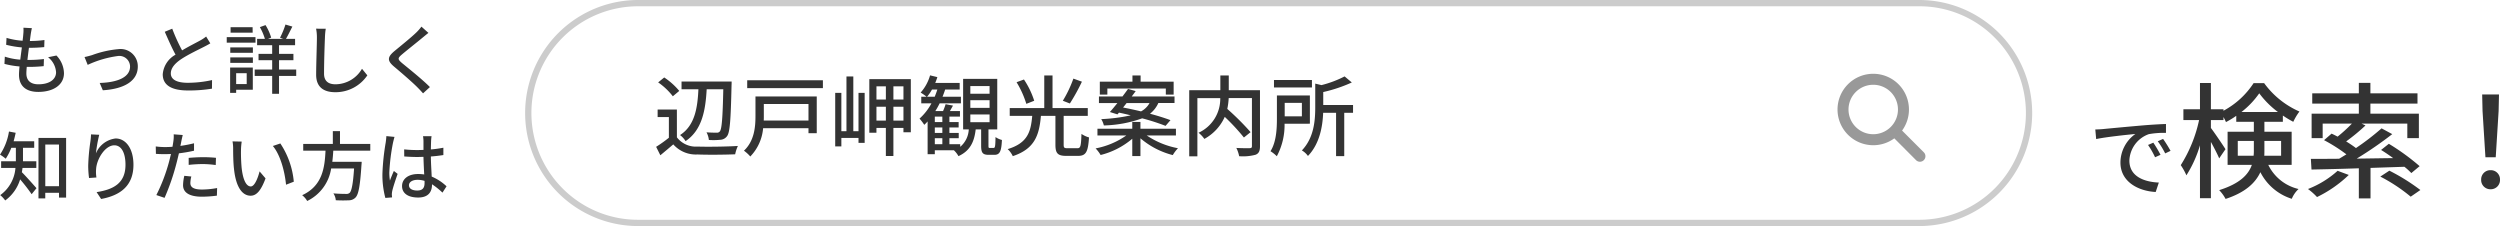
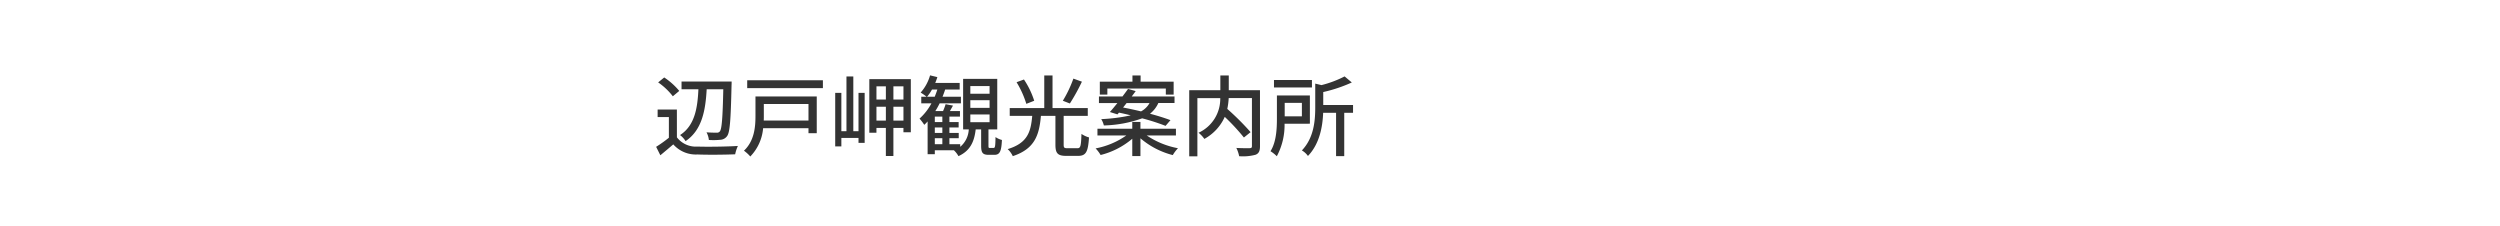
<svg xmlns="http://www.w3.org/2000/svg" width="398.128" height="36" viewBox="0 0 398.128 36">
  <g id="to_search_hedomisaki" transform="translate(-3799.372 -577)">
-     <path id="長方形_103" data-name="長方形 103" d="M18,1A17,17,0,0,0,5.979,30.021,16.889,16.889,0,0,0,18,35H222A17,17,0,0,0,234.021,5.979,16.889,16.889,0,0,0,222,1H18m0-1H222a18,18,0,0,1,0,36H18A18,18,0,0,1,18,0Z" transform="translate(3883 577)" fill="#ccc" />
-     <path id="パス_354" data-name="パス 354" d="M5.448-9.516,4.1-9.588a5.081,5.081,0,0,1-.012.948c-.024.312-.06.7-.12,1.128a11.677,11.677,0,0,1-2.556-.456l-.06,1.1a15.237,15.237,0,0,0,2.5.42C3.768-5.808,3.684-5.136,3.6-4.5a10.149,10.149,0,0,1-2.46-.48L1.08-3.828a13.121,13.121,0,0,0,2.4.408c-.048.54-.084,1-.084,1.308C3.4-.12,4.728.636,6.468.636,8.952.636,10.56-.54,10.56-2.34a4.184,4.184,0,0,0-1.2-2.82l-1.332.276A3.291,3.291,0,0,1,9.3-2.484C9.3-1.356,8.244-.576,6.492-.576c-1.284,0-1.92-.636-1.92-1.728,0-.252.024-.624.06-1.044h.456c.78,0,1.512-.048,2.244-.12L7.368-4.6a19.164,19.164,0,0,1-2.46.144H4.74c.072-.624.156-1.308.24-1.932H5A23.08,23.08,0,0,0,7.416-6.5l.036-1.128a16.032,16.032,0,0,1-2.328.156c.06-.456.108-.828.144-1.092C5.316-8.856,5.364-9.144,5.448-9.516Zm8.388,4.6.5,1.248a16.422,16.422,0,0,1,4.848-1.416,1.708,1.708,0,0,1,1.9,1.668c0,1.812-2.172,2.544-4.836,2.628l.5,1.164c3.48-.216,5.568-1.524,5.568-3.78A2.741,2.741,0,0,0,19.284-6.18a16.262,16.262,0,0,0-4.26.96C14.652-5.112,14.184-4.98,13.836-4.92ZM27.8-9.432l-1.188.492c.564,1.284,1.164,2.64,1.716,3.648a3.932,3.932,0,0,0-2.04,3.12c0,1.92,1.7,2.58,4.02,2.58A22.909,22.909,0,0,0,34.128.12l.012-1.368a17.877,17.877,0,0,1-3.876.432c-1.788,0-2.688-.552-2.688-1.488,0-.876.672-1.632,1.728-2.328,1.14-.744,2.736-1.488,3.528-1.9.384-.192.72-.372,1.032-.564L33.2-8.184a6.654,6.654,0,0,1-.96.636c-.624.348-1.812.936-2.868,1.572A28.037,28.037,0,0,1,27.8-9.432Zm12.8-.24H37.092V-8.8h3.516Zm.456,1.584H36.48V-7.2h4.584ZM39.66-2.34V-.612H37.98V-2.34Zm.972-.9H37.02V.792h.96v-.5h2.652Zm-3.588-.744h3.6V-4.86h-3.6Zm0-1.608h3.6v-.864h-3.6Zm10.5,2.664H44.808V-4.416H47.1V-5.424H44.808V-6.8h2.556V-7.812H45.912c.312-.528.672-1.272,1.02-1.956l-1.1-.324a13.528,13.528,0,0,1-.864,2.1l.5.18H43.056l.5-.2a7.974,7.974,0,0,0-.9-1.992l-.9.324a8.892,8.892,0,0,1,.8,1.872H41.316V-6.8h2.4v1.38H41.544v1.008h2.172v1.488H40.932v1.02h2.784V.936h1.092V-1.908h2.736Zm4.7-6.492-1.536-.012a6.944,6.944,0,0,1,.132,1.392c0,1.152-.12,4.248-.12,5.952C50.724-.1,51.948.684,53.772.684A6.094,6.094,0,0,0,58.872-2L58.02-3.048A4.917,4.917,0,0,1,53.8-.576c-1.044,0-1.824-.432-1.824-1.7,0-1.656.084-4.428.144-5.76A10.944,10.944,0,0,1,52.248-9.42ZM68.6-8.76l-1.116-1a7.027,7.027,0,0,1-.78.9c-.816.8-2.556,2.2-3.48,2.964-1.14.948-1.26,1.524-.1,2.5,1.116.936,2.9,2.472,3.708,3.288.312.312.624.648.912.972l1.092-1C67.6-1.38,65.412-3.12,64.392-3.96c-.708-.612-.708-.768-.024-1.356.852-.72,2.508-2.028,3.312-2.7C67.92-8.208,68.3-8.532,68.6-8.76ZM6.156,12.74V11.684H4.032V9.536H5.82V8.492H2.544c.12-.432.228-.888.324-1.344L1.8,6.944A9.178,9.178,0,0,1,.372,10.628a6.519,6.519,0,0,1,.912.648,8.722,8.722,0,0,0,.888-1.74H2.9v2.148H.552V12.74h2.28A5.852,5.852,0,0,1,.408,17.072a4.452,4.452,0,0,1,.792.852,6.46,6.46,0,0,0,2.376-3.36,27.416,27.416,0,0,1,1.836,2.364l.768-.96c-.348-.4-1.728-1.956-2.328-2.544.048-.228.072-.456.108-.684Zm1.428,2.916V9.02H9.768v6.636ZM6.5,7.964V17.6h1.08v-.9H9.768v.768H10.9v-9.5Zm9.672-.5L14.868,7.4a10.422,10.422,0,0,1-.1,1.14,31.663,31.663,0,0,0-.348,3.864,15.084,15.084,0,0,0,.132,1.944l1.176-.084a5.557,5.557,0,0,1-.048-1.38c.108-1.584,1.44-3.744,2.9-3.744,1.14,0,1.776,1.224,1.776,3.1,0,2.976-1.968,3.948-4.6,4.356l.72,1.092c3.06-.564,5.148-2.1,5.148-5.448,0-2.58-1.212-4.188-2.844-4.188a3.874,3.874,0,0,0-3.132,2.376A23.225,23.225,0,0,1,16.176,7.46ZM30.84,14.108,29.724,14a7.052,7.052,0,0,0-.2,1.5c0,1.188,1.056,1.824,3.012,1.824a18.529,18.529,0,0,0,2.376-.168l.036-1.212a13.561,13.561,0,0,1-2.4.24c-1.536,0-1.86-.492-1.86-1.032A4.405,4.405,0,0,1,30.84,14.108ZM29.472,7.5l-1.44-.108a4.909,4.909,0,0,1-.048,1.08c-.024.228-.084.54-.144.9-.42.036-.828.048-1.2.048a11.308,11.308,0,0,1-1.464-.1L25.2,10.5c.432.036.876.048,1.428.048.3,0,.624-.012.972-.024-.1.4-.192.792-.288,1.164a27.755,27.755,0,0,1-2.04,5.376l1.308.444a36.25,36.25,0,0,0,1.9-5.52c.132-.5.264-1.056.384-1.572A21.5,21.5,0,0,0,31.272,10V8.816a21.056,21.056,0,0,1-2.172.42c.06-.264.108-.5.144-.708C29.292,8.288,29.4,7.8,29.472,7.5Zm.948,3.648V12.26a20.2,20.2,0,0,1,2.268-.132,15.164,15.164,0,0,1,2.04.156l.036-1.152a20.339,20.339,0,0,0-2.1-.1C31.9,11.036,31.068,11.084,30.42,11.144Zm8.448-2.6L37.4,8.516a6.139,6.139,0,0,1,.1,1.128c0,.72.012,2.16.132,3.216.324,3.156,1.44,4.308,2.652,4.308.876,0,1.62-.708,2.376-2.76l-.948-1.116c-.276,1.092-.8,2.4-1.4,2.4-.8,0-1.3-1.272-1.476-3.156a26.867,26.867,0,0,1-.084-2.7A9.823,9.823,0,0,1,38.868,8.54Zm6.144.3-1.188.4c1.212,1.44,1.9,4.1,2.1,6.168l1.236-.48A13.071,13.071,0,0,0,45.012,8.84ZM59.34,9.992V8.924H54.516V6.884h-1.14v2.04H48.66V9.992h3.552c-.132,2.664-.456,5.592-3.72,7.092a3.261,3.261,0,0,1,.8.924,6.893,6.893,0,0,0,3.816-5.184H56.76c-.168,2.5-.4,3.624-.72,3.9a.786.786,0,0,1-.576.156c-.336,0-1.176-.012-2-.084a2.308,2.308,0,0,1,.384,1.092,19.283,19.283,0,0,0,2.028.012A1.491,1.491,0,0,0,57,17.444c.468-.492.72-1.824.936-5.16.024-.168.036-.516.036-.516h-4.68c.072-.588.12-1.188.156-1.776ZM65.5,15.5c0-.516.564-.864,1.368-.864a3.867,3.867,0,0,1,1.116.168v.324c0,.756-.276,1.212-1.164,1.212C66.048,16.34,65.5,16.064,65.5,15.5Zm3.6-7.812H67.74a5.9,5.9,0,0,1,.072.768V9.872c-.336.012-.66.024-1,.024a19.537,19.537,0,0,1-2.076-.108l.012,1.128c.7.048,1.356.084,2.052.084.336,0,.672-.012,1.008-.024.024.936.072,1.968.12,2.808a6.387,6.387,0,0,0-.972-.072c-1.608,0-2.556.816-2.556,1.92,0,1.152.948,1.824,2.568,1.824,1.668,0,2.2-.948,2.2-2.052v-.06a11.409,11.409,0,0,1,1.668,1.332l.648-1.008A7.917,7.917,0,0,0,69.12,14.12c-.036-.924-.12-2-.132-3.2.7-.048,1.368-.132,1.992-.228V9.524a18.561,18.561,0,0,1-1.992.276c.012-.552.024-1.068.036-1.368C69.036,8.192,69.06,7.928,69.1,7.688ZM63.2,7.8,61.9,7.676c-.012.312-.06.7-.1,1a36.82,36.82,0,0,0-.528,5.028,14.045,14.045,0,0,0,.468,3.816l1.068-.084c-.012-.144-.024-.324-.036-.444a3.1,3.1,0,0,1,.06-.552c.132-.612.54-1.836.864-2.748l-.6-.468c-.192.444-.456,1.044-.624,1.536a7.807,7.807,0,0,1-.1-1.284,31.723,31.723,0,0,1,.588-4.752C63.012,8.5,63.132,8.012,63.2,7.8Z" transform="translate(3799 591)" fill="#333" />
-     <path id="パス_355" data-name="パス 355" d="M1.05-9.38l.14,1.526c1.568-.336,4.83-.672,6.244-.812a5.616,5.616,0,0,0-2.38,4.55c0,3.08,2.87,4.55,5.614,4.69l.5-1.5c-2.31-.1-4.69-.952-4.69-3.5A4.642,4.642,0,0,1,9.576-8.638a13.491,13.491,0,0,1,2.73-.2v-1.414c-.966.028-2.366.112-3.864.238-2.576.224-5.068.462-6.09.56C2.072-9.422,1.582-9.394,1.05-9.38Zm9.24,2.1-.84.364a13.239,13.239,0,0,1,1.12,1.96l.868-.392A19.545,19.545,0,0,0,10.29-7.28Zm1.554-.6L11-7.5A13.139,13.139,0,0,1,12.18-5.572l.854-.406A20.222,20.222,0,0,0,11.844-7.882ZM23.74-5.2V-7.56H26.3v1.48a6.481,6.481,0,0,1-.04.88Zm6.9-2.36V-5.2H27.96c.02-.28.02-.56.02-.84V-7.56Zm-6.32-4.6a13.583,13.583,0,0,0,2.84-2.98,14.486,14.486,0,0,0,2.98,2.98Zm8,8.42V-9.02H27.98V-10.6h2.94v-1a16.619,16.619,0,0,0,1.66,1,9.119,9.119,0,0,1,.98-1.64,13.747,13.747,0,0,1-5.62-4.52H26.26a13.177,13.177,0,0,1-4.8,4.4v-.24h-2v-4.18H17.72v4.18H15.08v1.72h2.5A22.024,22.024,0,0,1,14.66-3.7a9.68,9.68,0,0,1,.9,1.62,18.791,18.791,0,0,0,2.16-4.78V1.56h1.74V-7.4c.52.94,1.06,2,1.32,2.62l1-1.46c-.3-.5-1.78-2.68-2.32-3.38v-1.26h2v-.48a7.44,7.44,0,0,1,.4.8,12.855,12.855,0,0,0,1.64-1v.96h2.8v1.58H22.12v5.28h3.86c-.54,1.54-1.9,2.98-5.2,4.02a6.27,6.27,0,0,1,1.02,1.4C24.98.64,26.56-.9,27.34-2.58a8.454,8.454,0,0,0,5,4.24A4.463,4.463,0,0,1,33.42.1,7.155,7.155,0,0,1,28.6-3.74Zm7.32.94A15.326,15.326,0,0,1,34.92.1a9.952,9.952,0,0,1,1.44,1.28,19.639,19.639,0,0,0,5.06-3.52Zm10.64-.64a11.588,11.588,0,0,1,1.1,1l1.32-1.1A35.812,35.812,0,0,0,47.8-7.1l-1.24.98c.62.38,1.28.82,1.92,1.3-1.96.02-3.94.06-5.8.08a61.144,61.144,0,0,0,5.66-3.9l-1.7-.92a40.58,40.58,0,0,1-4.08,3.14c-.44-.34-.98-.7-1.56-1.06a31.826,31.826,0,0,0,3.08-2.54l-.64-.3h7.3V-8h1.84v-3.9H44.86v-1.6h7.5v-1.64h-7.5V-16.8H43.02v1.66H35.6v1.64h7.42v1.6H35.5V-8h1.76v-2.32h4.66a25.378,25.378,0,0,1-2.28,2.08q-.51-.27-.96-.48l-1.2,1.04a26.333,26.333,0,0,1,3.56,2.26c-.4.24-.78.48-1.16.7-1.7.02-3.24.02-4.5.02l.1,1.7c2.04-.04,4.68-.1,7.54-.2V1.6h1.86V-3.26ZM46.44-1.88a26.694,26.694,0,0,1,4.84,3.2L52.82.26a31.756,31.756,0,0,0-4.94-3.08ZM63.18-4.96h1.64l.46-7.36.06-2.64H62.66l.06,2.64ZM64,.14a1.466,1.466,0,0,0,1.5-1.52A1.466,1.466,0,0,0,64-2.9a1.466,1.466,0,0,0-1.5,1.52A1.466,1.466,0,0,0,64,.14Z" transform="translate(4132 607)" fill="#333" />
-     <path id="パス_356" data-name="パス 356" d="M11.375-6.562a5.674,5.674,0,0,1-1.094,3.355L13.743.257A.876.876,0,0,1,12.5,1.5L9.043-1.969A5.655,5.655,0,0,1,5.688-.875,5.687,5.687,0,0,1,0-6.562,5.687,5.687,0,0,1,5.688-12.25,5.687,5.687,0,0,1,11.375-6.562ZM5.688-2.625A3.939,3.939,0,0,0,9.625-6.562,3.939,3.939,0,0,0,5.688-10.5,3.939,3.939,0,0,0,1.75-6.562,3.939,3.939,0,0,0,5.688-2.625Z" transform="translate(4092 601)" fill="#999" />
    <path id="パス_367" data-name="パス 367" d="M11.186-9.548c-.1,4.578-.238,6.328-.546,6.706a.562.562,0,0,1-.518.21c-.28,0-.91,0-1.61-.056A3.323,3.323,0,0,1,8.89-1.47,11.052,11.052,0,0,0,10.738-1.5,1.4,1.4,0,0,0,11.8-2.1c.434-.588.574-2.492.7-8.078.014-.168.014-.6.014-.6H4.536v1.232H7.224c-.14,2.856-.518,5.74-2.926,7.294a3.614,3.614,0,0,1,.882.966C7.854-3.08,8.358-6.314,8.54-9.548Zm-7.014.266a10.994,10.994,0,0,0-2.394-2.142l-.966.784A10.518,10.518,0,0,1,3.15-8.428ZM3.794-6.314H.728v1.2H2.52v3.29A21.1,21.1,0,0,1,.49-.378L1.162.966C1.89.364,2.562-.2,3.22-.77A4.794,4.794,0,0,0,7.084.84c1.6.07,4.41.042,5.992-.028a5.93,5.93,0,0,1,.434-1.33c-1.75.112-4.858.154-6.412.1a3.807,3.807,0,0,1-3.3-1.47ZM24.752-7.2v2.632H17.626c.014-.238.014-.476.014-.7V-7.2Zm1.316-1.2H16.31v3.108c0,1.722-.168,3.962-1.834,5.53a5.772,5.772,0,0,1,1.008.924,7.354,7.354,0,0,0,2.044-4.508h7.224v.8h1.316ZM14.994-10.976V-9.73H27.048v-1.246ZM32.718-2.87h-.826v-8.708H30.8V-2.87h-.812v-6.1h-.98V-.448h.98V-1.792h2.73v.784h.98V-8.974h-.98Zm5.558-1.68V-6.762h1.6V-4.55Zm-2.7,0V-6.762h1.5V-4.55Zm1.5-5.46v2.1h-1.5v-2.1Zm2.8,2.1h-1.6v-2.1h1.6ZM34.44-11.158v8.54h1.134v-.77h1.5V1.078h1.2V-3.388h1.6V-2.7h1.176v-8.456ZM50.526-5.53h3.066V-4.3H50.526Zm0-2.268h3.066V-6.58H50.526Zm0-2.254h3.066v1.218H50.526ZM44.87-1.75h1.2V-.8h-1.2Zm1.2-2.576h-1.2v-.868h1.2Zm0,1.736h-1.2v-.868h1.2ZM43.638-8.358a6.593,6.593,0,0,0,.784-1.148h.854c-.126.392-.266.77-.42,1.148Zm10,8.162c-.2,0-.224-.042-.224-.378V-3.15h1.4V-11.2H49.378v8.05h.9A3.839,3.839,0,0,1,48.916-.378V-.8H47.194V-1.75h1.484v-.84H47.194v-.868h1.47v-.868h-1.47v-.868h1.68v-.882h-1.6c.154-.266.322-.574.49-.868l-1.176-.224a8.87,8.87,0,0,1-.406,1.092H44.954a11.612,11.612,0,0,0,.686-1.232h3.388v-1.05H46.1c.154-.378.294-.756.42-1.148h2.31v-1.05H44.94q.189-.462.336-.924l-1.162-.28a6.961,6.961,0,0,1-1.5,2.744,7.078,7.078,0,0,1,.938.658h-.84v1.05h1.624a8.876,8.876,0,0,1-1.9,2.436,8.506,8.506,0,0,1,.756.994,6.556,6.556,0,0,0,.532-.546V.8H44.87V.168h3.08l-.028.014a3.8,3.8,0,0,1,.714.924c1.9-.868,2.52-2.338,2.744-4.256h.868V-.56c0,1.106.224,1.456,1.2,1.456h.91c.826,0,1.12-.49,1.2-2.366a3.228,3.228,0,0,1-1.022-.462C54.516-.406,54.46-.2,54.222-.2Zm13.3-11.046a19.048,19.048,0,0,1-1.68,3.528l1.12.434a30.917,30.917,0,0,0,1.918-3.472ZM60.7-7.714A13.334,13.334,0,0,0,59.066-11.1l-1.176.434a15.092,15.092,0,0,1,1.554,3.444Zm5.278,7.56c-.5,0-.588-.1-.588-.56V-5.306H69.23V-6.552H63.616v-5.194H62.3v5.194H56.8v1.246h3.584C60.158-2.828,59.7-.994,56.476-.014a3.7,3.7,0,0,1,.812,1.12c3.556-1.176,4.214-3.43,4.48-6.412h2.31V-.714c0,1.372.364,1.778,1.736,1.778h1.862c1.26,0,1.6-.616,1.75-2.94a3.954,3.954,0,0,1-1.2-.56c-.07,1.96-.14,2.282-.658,2.282Zm6.37-9.506h9.31v.966h1.246v-2.058H77.644v-.994h-1.3v.994H71.148v2.058h1.2Zm6.72,2.31a3.361,3.361,0,0,1-1.358,1.33c-.98-.238-1.96-.448-2.856-.616.182-.238.378-.476.56-.714Zm-5.11,1.806.238-.28c.6.126,1.232.266,1.876.434a27.255,27.255,0,0,1-4.7.6,3.5,3.5,0,0,1,.42,1.008,19.322,19.322,0,0,0,6.1-1.134,33.7,33.7,0,0,1,3.724,1.2l.784-.91c-.854-.322-2-.686-3.262-1.022a4.5,4.5,0,0,0,1.33-1.708h2.576V-8.4H76.23c.224-.294.434-.574.63-.854L75.642-9.6c-.266.378-.574.784-.882,1.2H71.008v1.05h2.94c-.434.532-.84,1.036-1.2,1.428Zm9.31,3.36V-3.262H77.616V-4.34h-1.3v1.078H70.77v1.078h4.592A12.552,12.552,0,0,1,70.476-.126a5.623,5.623,0,0,1,.8,1.05,12.437,12.437,0,0,0,5.04-2.59V1.092h1.3V-1.736A12.773,12.773,0,0,0,82.768.938a5.742,5.742,0,0,1,.826-1.092,13.233,13.233,0,0,1-4.97-2.03Zm13.384-7.21h-4.97v-2.352H90.342v2.352H85.386V1.134h1.3V-8.134h3.64A5.931,5.931,0,0,1,86.87-2.618a4.646,4.646,0,0,1,.924.98,7.444,7.444,0,0,0,3.248-3.514,33.514,33.514,0,0,1,3.052,3.29l1.064-.854a42,42,0,0,0-3.71-3.7,11.181,11.181,0,0,0,.224-1.722h3.7V-.5c0,.252-.084.322-.35.336S93.8-.154,92.89-.2a5.226,5.226,0,0,1,.448,1.316A7.753,7.753,0,0,0,95.956.882c.518-.21.7-.6.7-1.372Zm8.274-1.624H98.882v1.19h6.048Zm-1.6,3.64v2.142H100.59V-7.378Zm1.274,3.318V-8.554h-5.25V-4.9c0,1.6-.084,3.738-1.022,5.222a5.621,5.621,0,0,1,1.008.8,10.563,10.563,0,0,0,1.232-5.18Zm6.874-2.982h-4.746V-9.1a23.435,23.435,0,0,0,4.55-1.526l-1.148-.966a17.11,17.11,0,0,1-3.682,1.386l-.994-.238v3.766c0,2.114-.2,4.858-2.128,6.874a3.078,3.078,0,0,1,.966.882c1.876-1.946,2.338-4.718,2.422-6.874h2.058v6.9h1.3V-5.8h1.4Z" transform="translate(3903.372 600.76)" fill="#333" />
  </g>
</svg>